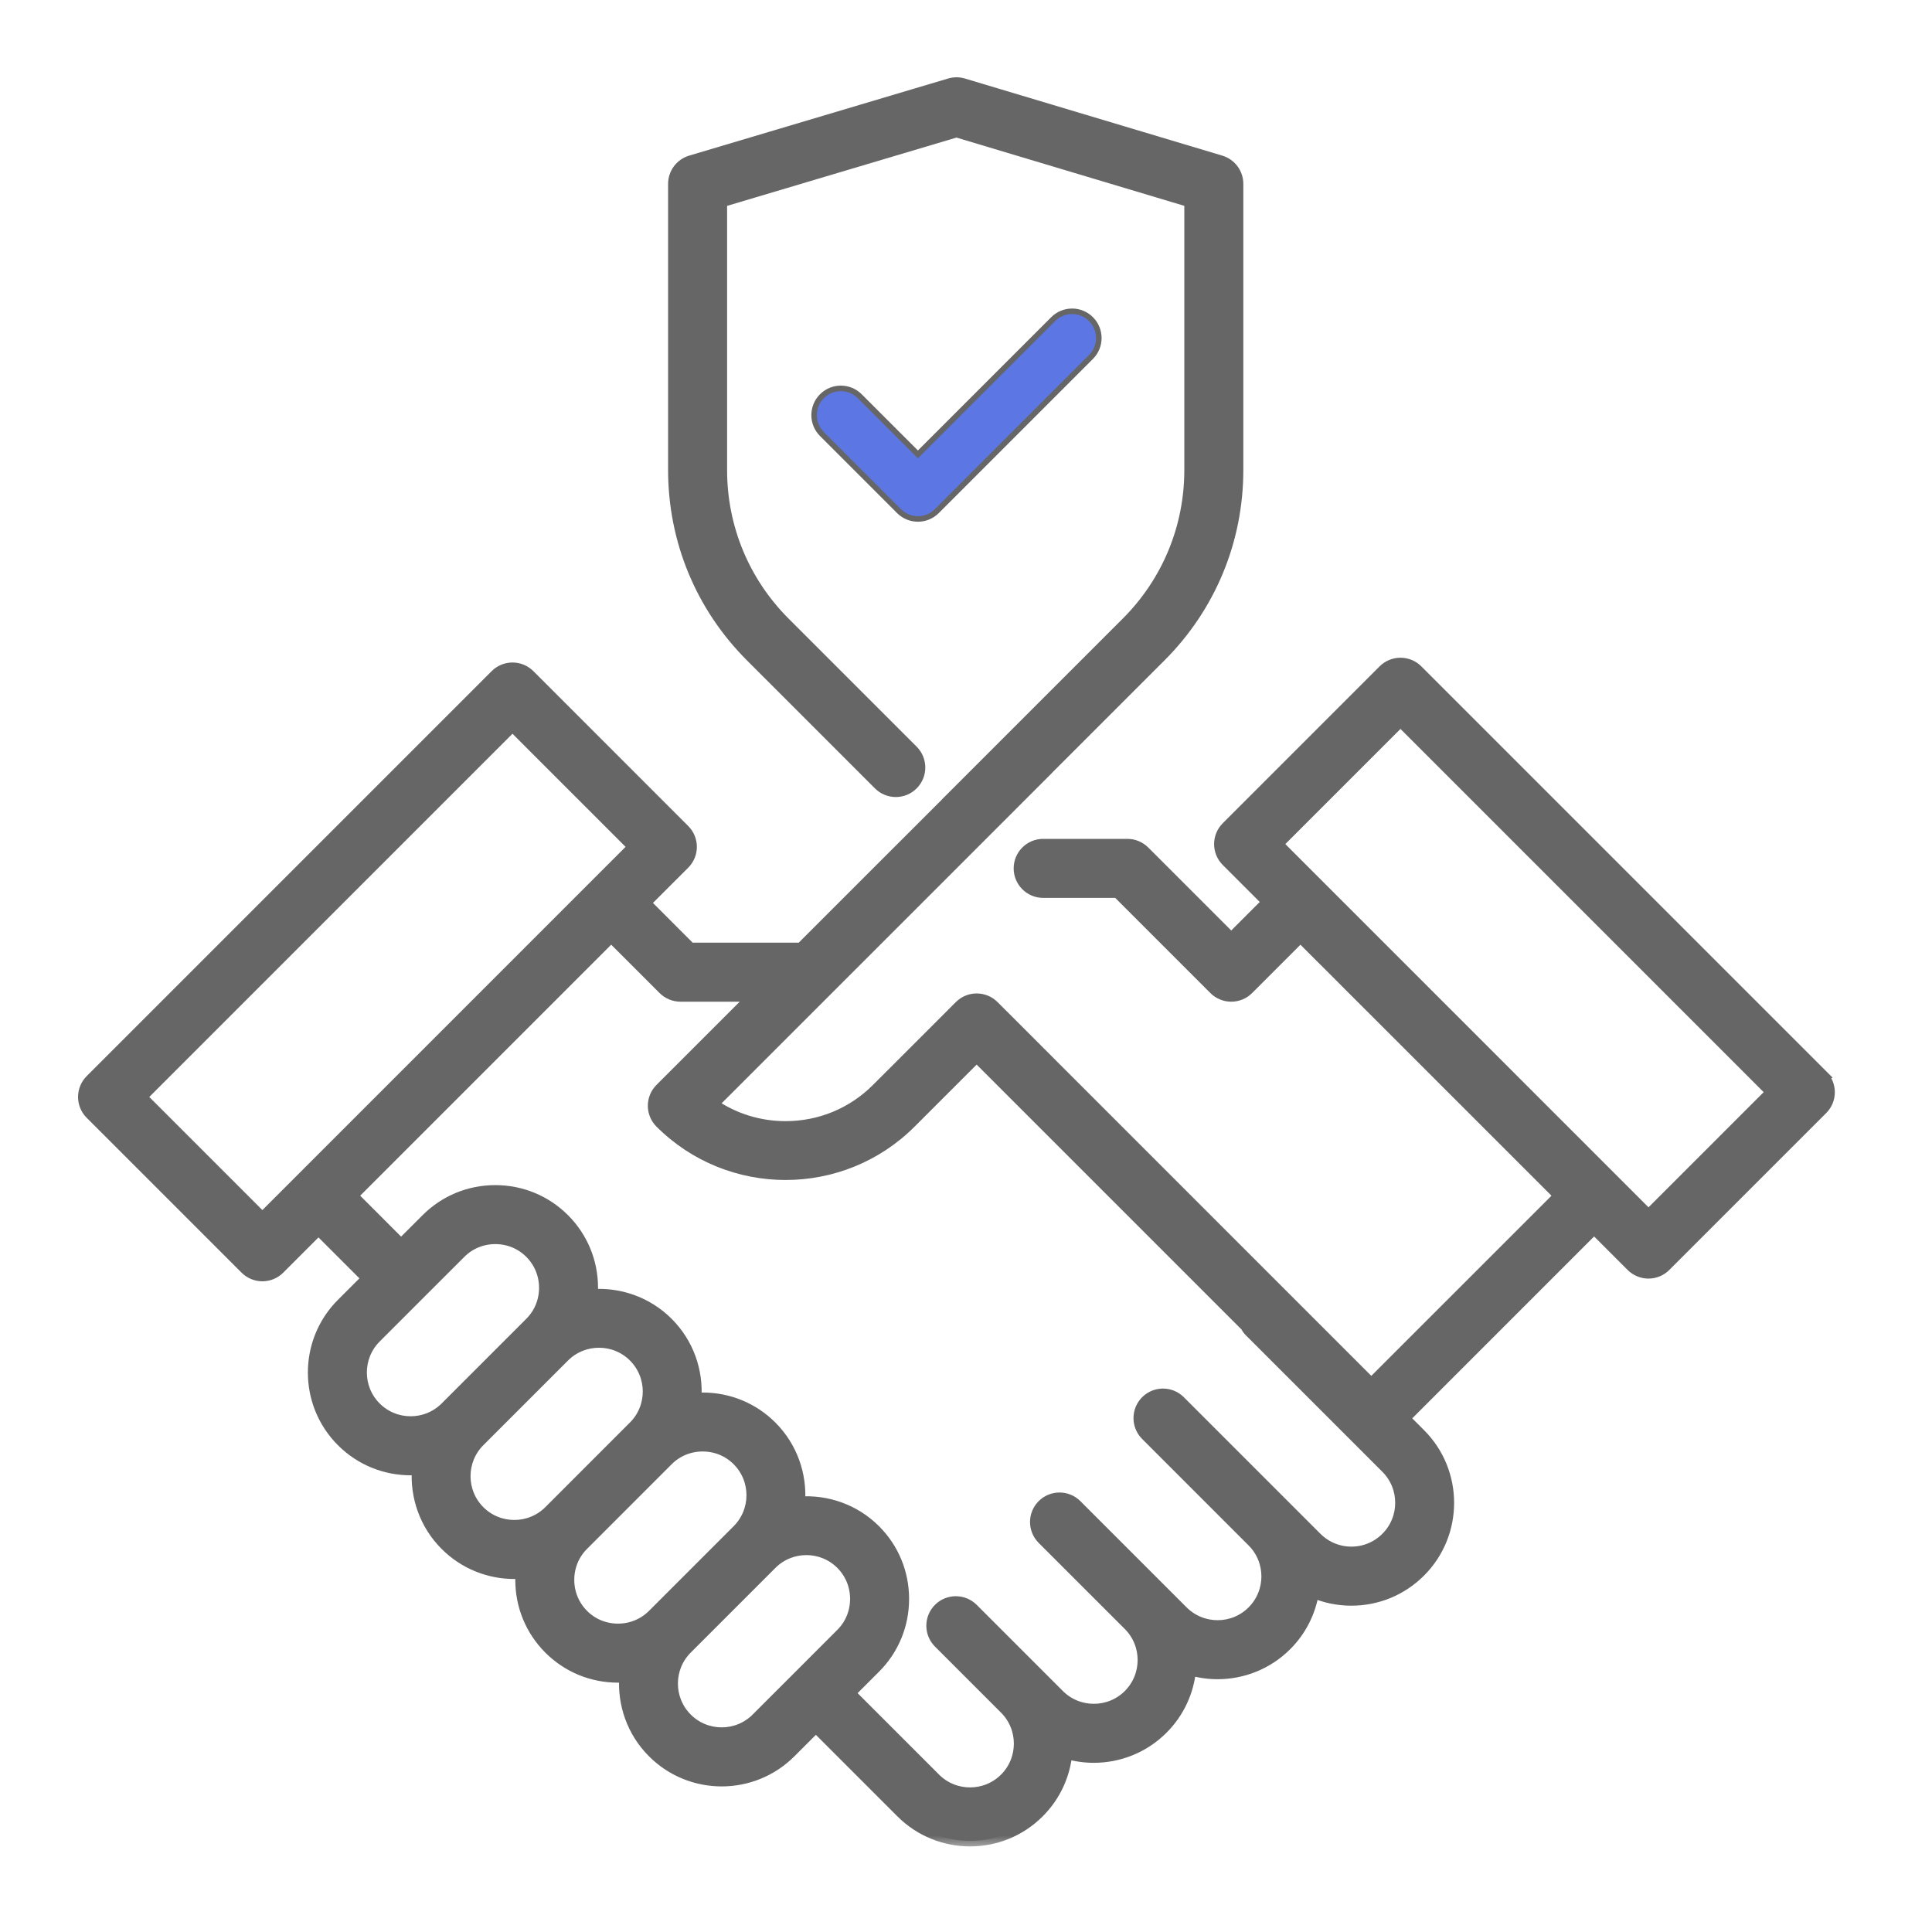
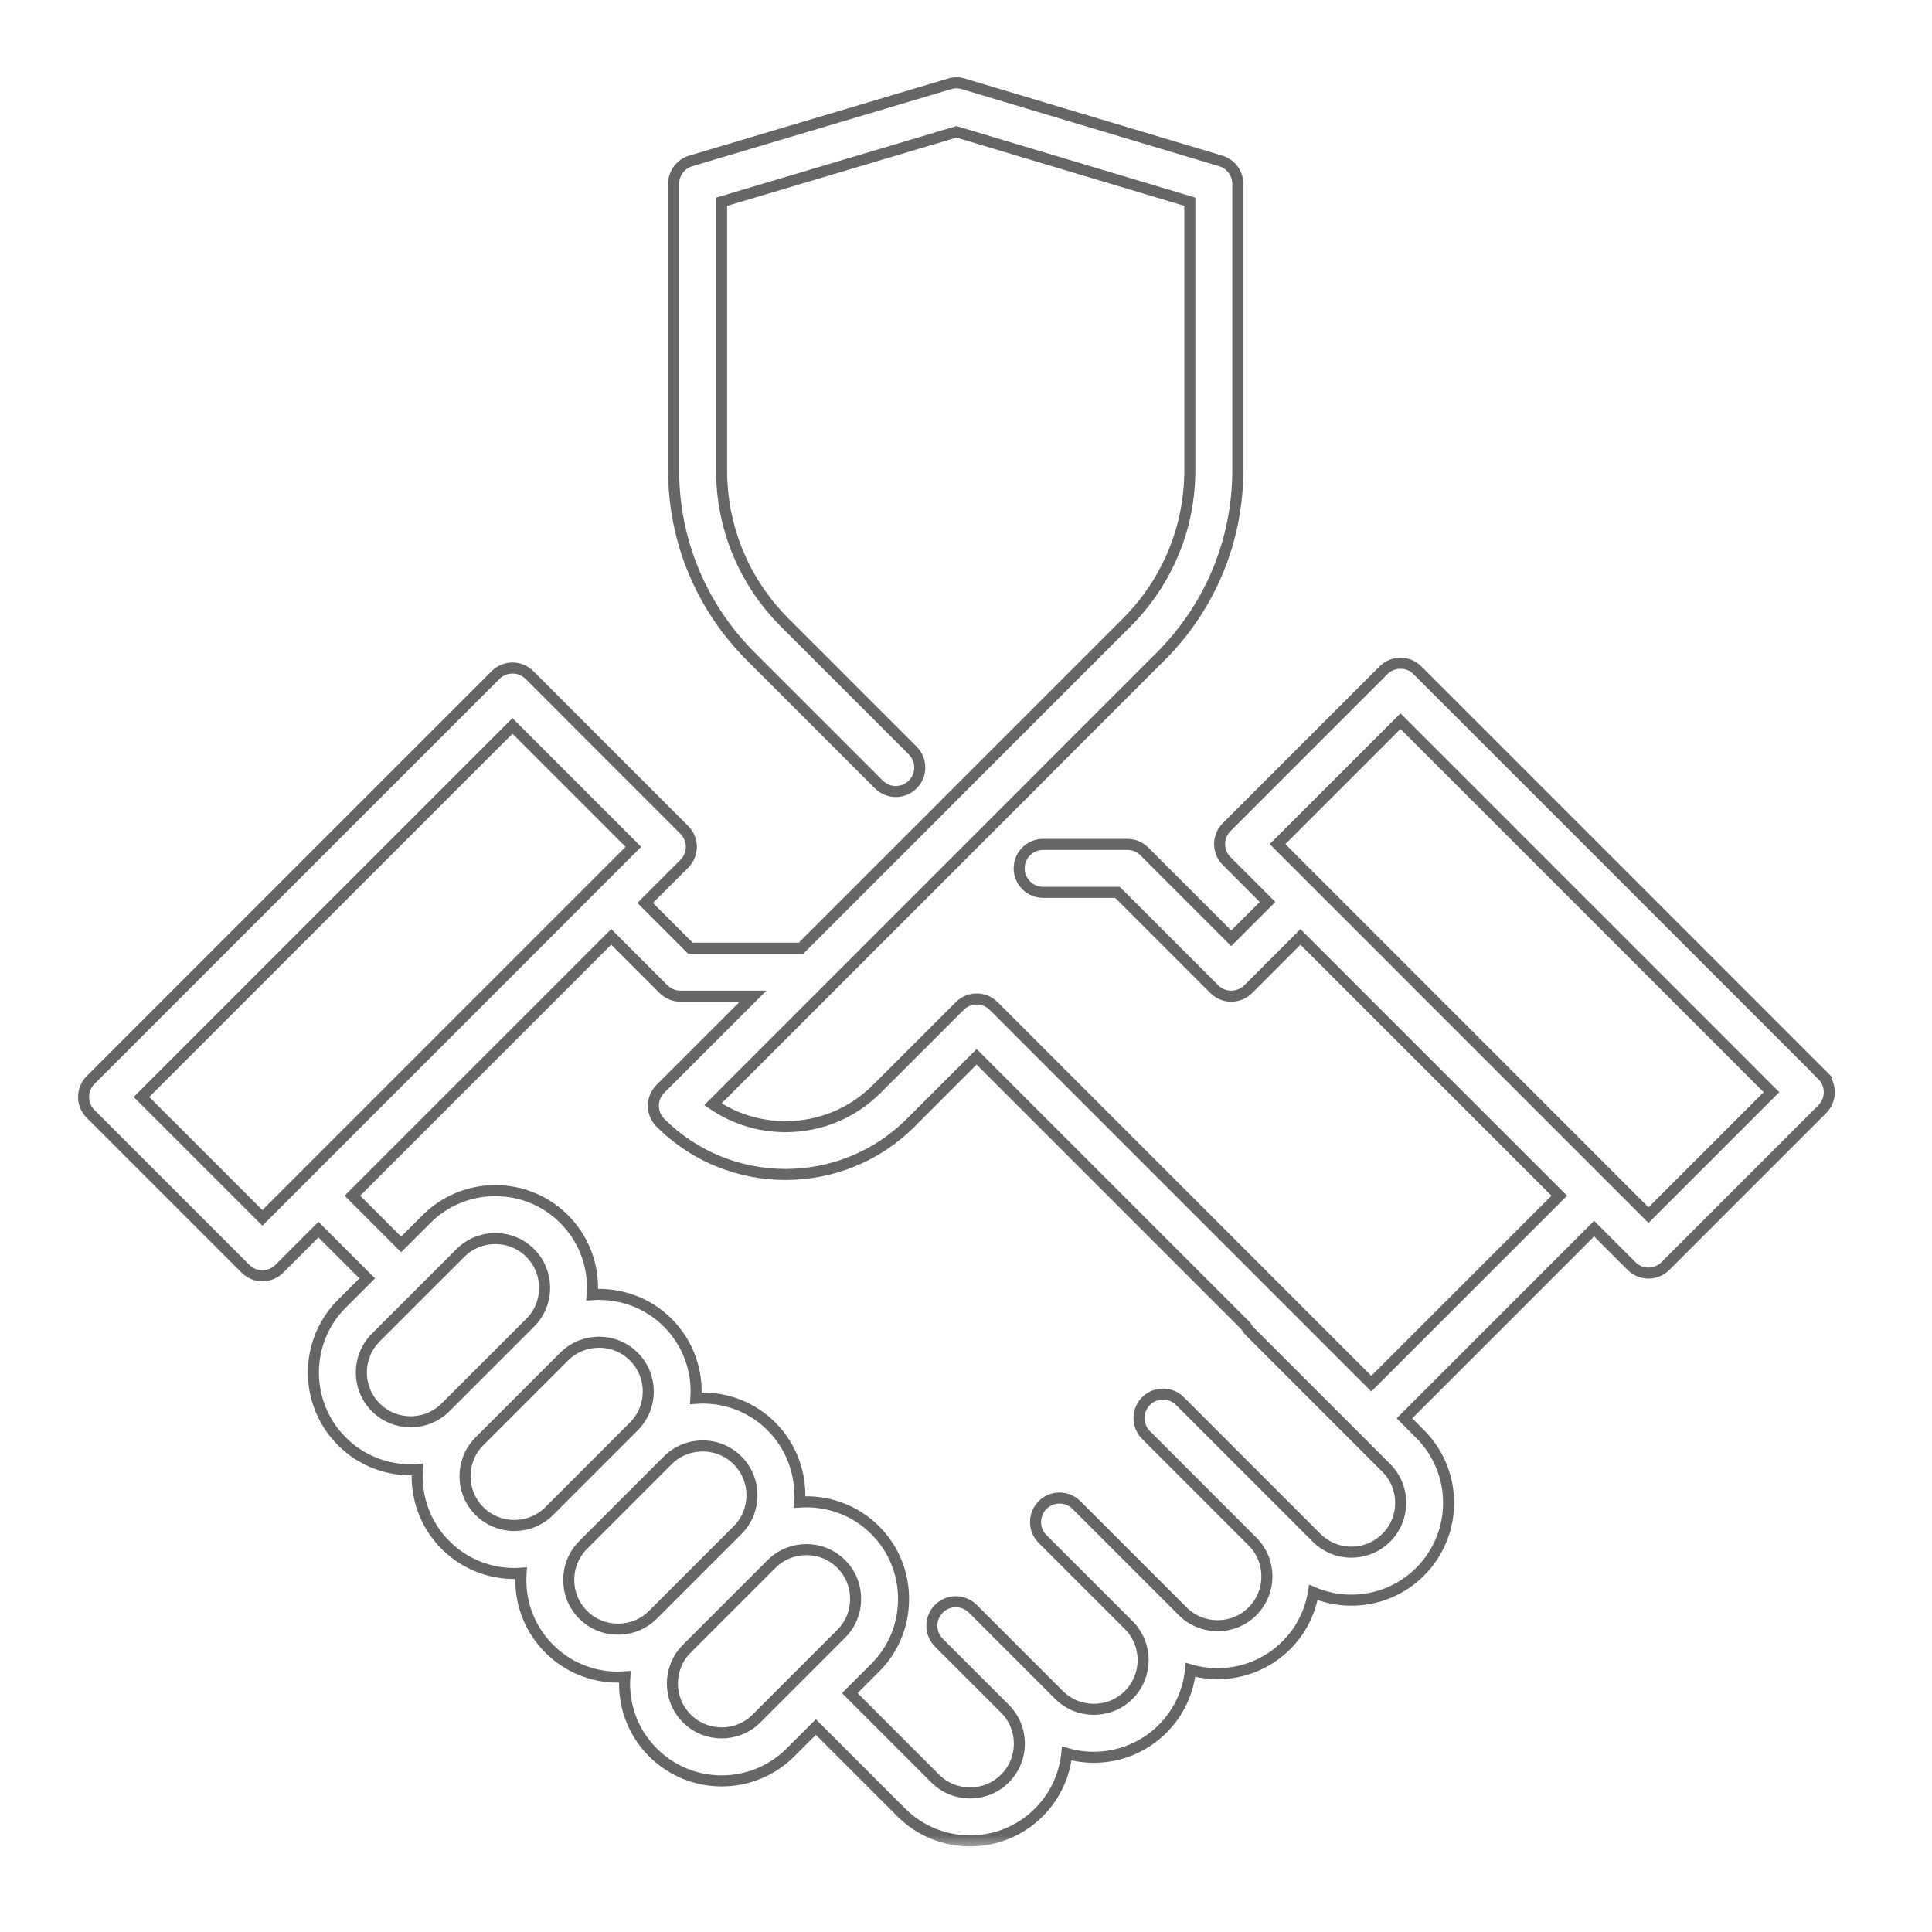
<svg xmlns="http://www.w3.org/2000/svg" width="70" height="70" viewBox="0 0 70 70" fill="none">
  <mask id="path-1-outside-1_174_4958" maskUnits="userSpaceOnUse" x="2.028" y="2" width="65" height="65" fill="black">
    <rect fill="white" x="2.028" y="2" width="65" height="65" />
-     <path d="M66.028 38.957L51.356 24.285C51.017 23.946 50.467 23.946 50.127 24.285L44.444 29.969C44.104 30.308 44.104 30.859 44.444 31.198L45.926 32.68L44.61 33.996L41.463 30.849C41.3 30.686 41.079 30.594 40.849 30.594H37.796C37.316 30.594 36.927 30.983 36.927 31.463C36.927 31.943 37.316 32.332 37.796 32.332H40.489L43.996 35.839C44.335 36.178 44.886 36.178 45.225 35.839L47.118 33.946L56.496 43.323L49.685 50.133L36.002 36.449C35.662 36.11 35.112 36.11 34.773 36.449L31.77 39.452C30.887 40.335 29.713 40.821 28.464 40.821C27.51 40.821 26.599 40.537 25.829 40.009L29.997 35.841C29.997 35.841 29.998 35.84 29.999 35.839L33.761 32.078L37.962 27.876C37.967 27.871 37.969 27.866 37.974 27.861L42.049 23.787C43.854 21.982 44.848 19.581 44.848 17.028V6.662C44.848 6.278 44.597 5.94 44.228 5.83L34.904 3.037C34.742 2.988 34.569 2.988 34.407 3.037L25.027 5.83C24.659 5.94 24.406 6.278 24.406 6.663V17.028C24.406 19.581 25.4 21.982 27.206 23.787L31.842 28.423C32.181 28.763 32.732 28.763 33.071 28.423C33.41 28.084 33.41 27.534 33.071 27.194L28.435 22.559C26.958 21.082 26.144 19.118 26.144 17.029V7.31L34.654 4.776L43.11 7.309V17.028C43.11 19.116 42.296 21.08 40.819 22.557L34.269 29.107C34.265 29.111 34.262 29.117 34.258 29.121L32.531 30.847L29.023 34.355H25.014L23.375 32.715L24.794 31.297C24.957 31.134 25.049 30.913 25.049 30.683C25.049 30.453 24.957 30.231 24.794 30.069L19.184 24.458C18.844 24.119 18.294 24.119 17.955 24.458L3.283 39.13C2.943 39.47 2.943 40.02 3.283 40.359L8.893 45.969C9.056 46.133 9.277 46.224 9.507 46.224C9.737 46.224 9.959 46.133 10.121 45.969L11.539 44.551L13.305 46.317L12.386 47.236C11.011 48.611 11.011 50.848 12.386 52.222C13.073 52.91 13.976 53.253 14.879 53.253C14.96 53.253 15.042 53.247 15.123 53.241C15.056 54.224 15.393 55.23 16.142 55.979C16.829 56.667 17.732 57.01 18.635 57.01C18.717 57.01 18.8 57.004 18.881 56.999C18.876 57.08 18.87 57.161 18.87 57.244C18.87 58.187 19.236 59.072 19.899 59.736C20.563 60.4 21.449 60.766 22.392 60.766C22.475 60.766 22.556 60.759 22.637 60.754C22.568 61.737 22.906 62.744 23.656 63.493C24.343 64.181 25.246 64.525 26.148 64.525C27.051 64.525 27.954 64.181 28.641 63.493L29.561 62.574L32.654 65.667C33.342 66.355 34.244 66.699 35.147 66.699C36.05 66.699 36.952 66.355 37.639 65.667C38.236 65.071 38.573 64.311 38.651 63.531C38.971 63.623 39.301 63.67 39.63 63.67C40.533 63.67 41.436 63.326 42.123 62.639C42.72 62.042 43.057 61.282 43.135 60.502C43.455 60.594 43.785 60.641 44.114 60.641C45.017 60.641 45.92 60.297 46.607 59.61C47.147 59.071 47.471 58.399 47.587 57.698C48.016 57.88 48.481 57.977 48.962 57.977C49.904 57.977 50.789 57.61 51.455 56.944C52.829 55.569 52.829 53.333 51.455 51.959L50.886 51.389L57.758 44.516L59.113 45.871C59.276 46.034 59.497 46.126 59.727 46.126C59.957 46.126 60.179 46.034 60.341 45.871L66.025 40.187C66.364 39.848 66.364 39.298 66.025 38.958L66.028 38.957ZM9.507 44.126L5.126 39.745L18.568 26.302L22.949 30.683L9.507 44.126ZM13.615 50.992C12.918 50.295 12.918 49.161 13.615 48.464L15.148 46.93L16.683 45.397C17.018 45.061 17.467 44.876 17.946 44.876C18.425 44.876 18.875 45.061 19.21 45.397C19.545 45.733 19.731 46.181 19.731 46.66C19.731 47.14 19.546 47.589 19.21 47.924L16.142 50.992C15.445 51.688 14.312 51.688 13.615 50.992ZM17.371 54.749C16.674 54.052 16.674 52.918 17.371 52.221L20.439 49.153C20.787 48.805 21.245 48.631 21.703 48.631C22.16 48.631 22.618 48.805 22.966 49.153C23.663 49.85 23.663 50.985 22.966 51.681L19.899 54.749C19.202 55.445 18.068 55.446 17.371 54.749ZM21.128 58.506C20.792 58.17 20.607 57.721 20.607 57.242C20.607 56.763 20.791 56.313 21.128 55.978L24.195 52.91C24.53 52.574 24.98 52.39 25.459 52.39C25.938 52.39 26.388 52.574 26.723 52.91C27.42 53.607 27.42 54.741 26.723 55.439L23.655 58.507C23.32 58.842 22.87 59.027 22.391 59.027C21.912 59.027 21.463 58.842 21.128 58.507V58.506ZM27.412 62.263C26.715 62.96 25.581 62.96 24.885 62.263C24.188 61.566 24.188 60.431 24.885 59.735L27.953 56.667C28.301 56.318 28.759 56.144 29.216 56.144C29.674 56.144 30.132 56.318 30.48 56.667C30.815 57.003 31 57.451 31 57.931C31 58.41 30.816 58.859 30.48 59.194L28.947 60.728L27.413 62.261L27.412 62.263ZM50.227 55.713C49.89 56.051 49.441 56.237 48.964 56.237C48.487 56.237 48.038 56.051 47.7 55.713L42.752 50.765C42.413 50.426 41.862 50.426 41.523 50.765C41.184 51.105 41.184 51.655 41.523 51.994L45.38 55.852C46.077 56.548 46.077 57.682 45.38 58.38C44.684 59.077 43.55 59.077 42.852 58.38L42.128 57.656C42.128 57.656 42.126 57.653 42.125 57.652C42.125 57.652 42.123 57.652 42.123 57.651L39.003 54.531C38.664 54.191 38.114 54.191 37.774 54.531C37.435 54.87 37.435 55.42 37.774 55.76L40.898 58.883C41.593 59.581 41.592 60.713 40.896 61.41C40.199 62.106 39.065 62.106 38.368 61.41L37.643 60.685C37.643 60.685 37.641 60.683 37.64 60.682C37.64 60.682 37.639 60.682 37.639 60.681L35.246 58.288C34.907 57.949 34.356 57.949 34.017 58.288C33.678 58.627 33.678 59.178 34.017 59.517L36.413 61.913C37.108 62.61 37.108 63.742 36.411 64.439C35.714 65.135 34.581 65.136 33.883 64.439L30.79 61.345L31.709 60.426C32.373 59.762 32.738 58.876 32.738 57.933C32.738 56.989 32.373 56.104 31.709 55.44C30.96 54.691 29.954 54.353 28.971 54.421C29.039 53.438 28.701 52.433 27.952 51.683C27.288 51.019 26.402 50.654 25.459 50.654C25.377 50.654 25.295 50.66 25.214 50.665C25.283 49.682 24.945 48.676 24.195 47.926C23.446 47.176 22.439 46.839 21.456 46.906C21.462 46.825 21.468 46.744 21.468 46.661C21.468 45.718 21.102 44.832 20.438 44.169C19.774 43.505 18.889 43.139 17.945 43.139C17.002 43.139 16.117 43.505 15.453 44.169L14.533 45.088L12.768 43.322L19.233 36.857L22.145 33.945L24.039 35.838C24.202 36.001 24.423 36.093 24.653 36.093H27.285L23.927 39.45C23.764 39.613 23.672 39.834 23.672 40.064C23.672 40.294 23.764 40.516 23.927 40.678C26.427 43.178 30.497 43.179 32.997 40.678L35.386 38.29L45.136 48.04C45.175 48.11 45.22 48.178 45.279 48.236L50.228 53.185C50.925 53.882 50.925 55.016 50.228 55.713L50.227 55.713ZM59.729 44.026L46.287 30.583L50.742 26.128L64.184 39.571L59.729 44.026Z" />
  </mask>
-   <path d="M66.028 38.957L51.356 24.285C51.017 23.946 50.467 23.946 50.127 24.285L44.444 29.969C44.104 30.308 44.104 30.859 44.444 31.198L45.926 32.68L44.61 33.996L41.463 30.849C41.3 30.686 41.079 30.594 40.849 30.594H37.796C37.316 30.594 36.927 30.983 36.927 31.463C36.927 31.943 37.316 32.332 37.796 32.332H40.489L43.996 35.839C44.335 36.178 44.886 36.178 45.225 35.839L47.118 33.946L56.496 43.323L49.685 50.133L36.002 36.449C35.662 36.11 35.112 36.11 34.773 36.449L31.77 39.452C30.887 40.335 29.713 40.821 28.464 40.821C27.51 40.821 26.599 40.537 25.829 40.009L29.997 35.841C29.997 35.841 29.998 35.84 29.999 35.839L33.761 32.078L37.962 27.876C37.967 27.871 37.969 27.866 37.974 27.861L42.049 23.787C43.854 21.982 44.848 19.581 44.848 17.028V6.662C44.848 6.278 44.597 5.94 44.228 5.83L34.904 3.037C34.742 2.988 34.569 2.988 34.407 3.037L25.027 5.83C24.659 5.94 24.406 6.278 24.406 6.663V17.028C24.406 19.581 25.4 21.982 27.206 23.787L31.842 28.423C32.181 28.763 32.732 28.763 33.071 28.423C33.41 28.084 33.41 27.534 33.071 27.194L28.435 22.559C26.958 21.082 26.144 19.118 26.144 17.029V7.31L34.654 4.776L43.11 7.309V17.028C43.11 19.116 42.296 21.08 40.819 22.557L34.269 29.107C34.265 29.111 34.262 29.117 34.258 29.121L32.531 30.847L29.023 34.355H25.014L23.375 32.715L24.794 31.297C24.957 31.134 25.049 30.913 25.049 30.683C25.049 30.453 24.957 30.231 24.794 30.069L19.184 24.458C18.844 24.119 18.294 24.119 17.955 24.458L3.283 39.13C2.943 39.47 2.943 40.02 3.283 40.359L8.893 45.969C9.056 46.133 9.277 46.224 9.507 46.224C9.737 46.224 9.959 46.133 10.121 45.969L11.539 44.551L13.305 46.317L12.386 47.236C11.011 48.611 11.011 50.848 12.386 52.222C13.073 52.91 13.976 53.253 14.879 53.253C14.96 53.253 15.042 53.247 15.123 53.241C15.056 54.224 15.393 55.23 16.142 55.979C16.829 56.667 17.732 57.01 18.635 57.01C18.717 57.01 18.8 57.004 18.881 56.999C18.876 57.08 18.87 57.161 18.87 57.244C18.87 58.187 19.236 59.072 19.899 59.736C20.563 60.4 21.449 60.766 22.392 60.766C22.475 60.766 22.556 60.759 22.637 60.754C22.568 61.737 22.906 62.744 23.656 63.493C24.343 64.181 25.246 64.525 26.148 64.525C27.051 64.525 27.954 64.181 28.641 63.493L29.561 62.574L32.654 65.667C33.342 66.355 34.244 66.699 35.147 66.699C36.05 66.699 36.952 66.355 37.639 65.667C38.236 65.071 38.573 64.311 38.651 63.531C38.971 63.623 39.301 63.67 39.63 63.67C40.533 63.67 41.436 63.326 42.123 62.639C42.72 62.042 43.057 61.282 43.135 60.502C43.455 60.594 43.785 60.641 44.114 60.641C45.017 60.641 45.92 60.297 46.607 59.61C47.147 59.071 47.471 58.399 47.587 57.698C48.016 57.88 48.481 57.977 48.962 57.977C49.904 57.977 50.789 57.61 51.455 56.944C52.829 55.569 52.829 53.333 51.455 51.959L50.886 51.389L57.758 44.516L59.113 45.871C59.276 46.034 59.497 46.126 59.727 46.126C59.957 46.126 60.179 46.034 60.341 45.871L66.025 40.187C66.364 39.848 66.364 39.298 66.025 38.958L66.028 38.957ZM9.507 44.126L5.126 39.745L18.568 26.302L22.949 30.683L9.507 44.126ZM13.615 50.992C12.918 50.295 12.918 49.161 13.615 48.464L15.148 46.93L16.683 45.397C17.018 45.061 17.467 44.876 17.946 44.876C18.425 44.876 18.875 45.061 19.21 45.397C19.545 45.733 19.731 46.181 19.731 46.66C19.731 47.14 19.546 47.589 19.21 47.924L16.142 50.992C15.445 51.688 14.312 51.688 13.615 50.992ZM17.371 54.749C16.674 54.052 16.674 52.918 17.371 52.221L20.439 49.153C20.787 48.805 21.245 48.631 21.703 48.631C22.16 48.631 22.618 48.805 22.966 49.153C23.663 49.85 23.663 50.985 22.966 51.681L19.899 54.749C19.202 55.445 18.068 55.446 17.371 54.749ZM21.128 58.506C20.792 58.17 20.607 57.721 20.607 57.242C20.607 56.763 20.791 56.313 21.128 55.978L24.195 52.91C24.53 52.574 24.98 52.39 25.459 52.39C25.938 52.39 26.388 52.574 26.723 52.91C27.42 53.607 27.42 54.741 26.723 55.439L23.655 58.507C23.32 58.842 22.87 59.027 22.391 59.027C21.912 59.027 21.463 58.842 21.128 58.507V58.506ZM27.412 62.263C26.715 62.96 25.581 62.96 24.885 62.263C24.188 61.566 24.188 60.431 24.885 59.735L27.953 56.667C28.301 56.318 28.759 56.144 29.216 56.144C29.674 56.144 30.132 56.318 30.48 56.667C30.815 57.003 31 57.451 31 57.931C31 58.41 30.816 58.859 30.48 59.194L28.947 60.728L27.413 62.261L27.412 62.263ZM50.227 55.713C49.89 56.051 49.441 56.237 48.964 56.237C48.487 56.237 48.038 56.051 47.7 55.713L42.752 50.765C42.413 50.426 41.862 50.426 41.523 50.765C41.184 51.105 41.184 51.655 41.523 51.994L45.38 55.852C46.077 56.548 46.077 57.682 45.38 58.38C44.684 59.077 43.55 59.077 42.852 58.38L42.128 57.656C42.128 57.656 42.126 57.653 42.125 57.652C42.125 57.652 42.123 57.652 42.123 57.651L39.003 54.531C38.664 54.191 38.114 54.191 37.774 54.531C37.435 54.87 37.435 55.42 37.774 55.76L40.898 58.883C41.593 59.581 41.592 60.713 40.896 61.41C40.199 62.106 39.065 62.106 38.368 61.41L37.643 60.685C37.643 60.685 37.641 60.683 37.64 60.682C37.64 60.682 37.639 60.682 37.639 60.681L35.246 58.288C34.907 57.949 34.356 57.949 34.017 58.288C33.678 58.627 33.678 59.178 34.017 59.517L36.413 61.913C37.108 62.61 37.108 63.742 36.411 64.439C35.714 65.135 34.581 65.136 33.883 64.439L30.79 61.345L31.709 60.426C32.373 59.762 32.738 58.876 32.738 57.933C32.738 56.989 32.373 56.104 31.709 55.44C30.96 54.691 29.954 54.353 28.971 54.421C29.039 53.438 28.701 52.433 27.952 51.683C27.288 51.019 26.402 50.654 25.459 50.654C25.377 50.654 25.295 50.66 25.214 50.665C25.283 49.682 24.945 48.676 24.195 47.926C23.446 47.176 22.439 46.839 21.456 46.906C21.462 46.825 21.468 46.744 21.468 46.661C21.468 45.718 21.102 44.832 20.438 44.169C19.774 43.505 18.889 43.139 17.945 43.139C17.002 43.139 16.117 43.505 15.453 44.169L14.533 45.088L12.768 43.322L19.233 36.857L22.145 33.945L24.039 35.838C24.202 36.001 24.423 36.093 24.653 36.093H27.285L23.927 39.45C23.764 39.613 23.672 39.834 23.672 40.064C23.672 40.294 23.764 40.516 23.927 40.678C26.427 43.178 30.497 43.179 32.997 40.678L35.386 38.29L45.136 48.04C45.175 48.11 45.22 48.178 45.279 48.236L50.228 53.185C50.925 53.882 50.925 55.016 50.228 55.713L50.227 55.713ZM59.729 44.026L46.287 30.583L50.742 26.128L64.184 39.571L59.729 44.026Z" fill="#666666" />
  <path d="M66.028 38.957L51.356 24.285C51.017 23.946 50.467 23.946 50.127 24.285L44.444 29.969C44.104 30.308 44.104 30.859 44.444 31.198L45.926 32.68L44.61 33.996L41.463 30.849C41.3 30.686 41.079 30.594 40.849 30.594H37.796C37.316 30.594 36.927 30.983 36.927 31.463C36.927 31.943 37.316 32.332 37.796 32.332H40.489L43.996 35.839C44.335 36.178 44.886 36.178 45.225 35.839L47.118 33.946L56.496 43.323L49.685 50.133L36.002 36.449C35.662 36.11 35.112 36.11 34.773 36.449L31.77 39.452C30.887 40.335 29.713 40.821 28.464 40.821C27.51 40.821 26.599 40.537 25.829 40.009L29.997 35.841C29.997 35.841 29.998 35.84 29.999 35.839L33.761 32.078L37.962 27.876C37.967 27.871 37.969 27.866 37.974 27.861L42.049 23.787C43.854 21.982 44.848 19.581 44.848 17.028V6.662C44.848 6.278 44.597 5.94 44.228 5.83L34.904 3.037C34.742 2.988 34.569 2.988 34.407 3.037L25.027 5.83C24.659 5.94 24.406 6.278 24.406 6.663V17.028C24.406 19.581 25.4 21.982 27.206 23.787L31.842 28.423C32.181 28.763 32.732 28.763 33.071 28.423C33.41 28.084 33.41 27.534 33.071 27.194L28.435 22.559C26.958 21.082 26.144 19.118 26.144 17.029V7.31L34.654 4.776L43.11 7.309V17.028C43.11 19.116 42.296 21.08 40.819 22.557L34.269 29.107C34.265 29.111 34.262 29.117 34.258 29.121L32.531 30.847L29.023 34.355H25.014L23.375 32.715L24.794 31.297C24.957 31.134 25.049 30.913 25.049 30.683C25.049 30.453 24.957 30.231 24.794 30.069L19.184 24.458C18.844 24.119 18.294 24.119 17.955 24.458L3.283 39.13C2.943 39.47 2.943 40.02 3.283 40.359L8.893 45.969C9.056 46.133 9.277 46.224 9.507 46.224C9.737 46.224 9.959 46.133 10.121 45.969L11.539 44.551L13.305 46.317L12.386 47.236C11.011 48.611 11.011 50.848 12.386 52.222C13.073 52.91 13.976 53.253 14.879 53.253C14.96 53.253 15.042 53.247 15.123 53.241C15.056 54.224 15.393 55.23 16.142 55.979C16.829 56.667 17.732 57.01 18.635 57.01C18.717 57.01 18.8 57.004 18.881 56.999C18.876 57.08 18.87 57.161 18.87 57.244C18.87 58.187 19.236 59.072 19.899 59.736C20.563 60.4 21.449 60.766 22.392 60.766C22.475 60.766 22.556 60.759 22.637 60.754C22.568 61.737 22.906 62.744 23.656 63.493C24.343 64.181 25.246 64.525 26.148 64.525C27.051 64.525 27.954 64.181 28.641 63.493L29.561 62.574L32.654 65.667C33.342 66.355 34.244 66.699 35.147 66.699C36.05 66.699 36.952 66.355 37.639 65.667C38.236 65.071 38.573 64.311 38.651 63.531C38.971 63.623 39.301 63.67 39.63 63.67C40.533 63.67 41.436 63.326 42.123 62.639C42.72 62.042 43.057 61.282 43.135 60.502C43.455 60.594 43.785 60.641 44.114 60.641C45.017 60.641 45.92 60.297 46.607 59.61C47.147 59.071 47.471 58.399 47.587 57.698C48.016 57.88 48.481 57.977 48.962 57.977C49.904 57.977 50.789 57.61 51.455 56.944C52.829 55.569 52.829 53.333 51.455 51.959L50.886 51.389L57.758 44.516L59.113 45.871C59.276 46.034 59.497 46.126 59.727 46.126C59.957 46.126 60.179 46.034 60.341 45.871L66.025 40.187C66.364 39.848 66.364 39.298 66.025 38.958L66.028 38.957ZM9.507 44.126L5.126 39.745L18.568 26.302L22.949 30.683L9.507 44.126ZM13.615 50.992C12.918 50.295 12.918 49.161 13.615 48.464L15.148 46.93L16.683 45.397C17.018 45.061 17.467 44.876 17.946 44.876C18.425 44.876 18.875 45.061 19.21 45.397C19.545 45.733 19.731 46.181 19.731 46.66C19.731 47.14 19.546 47.589 19.21 47.924L16.142 50.992C15.445 51.688 14.312 51.688 13.615 50.992ZM17.371 54.749C16.674 54.052 16.674 52.918 17.371 52.221L20.439 49.153C20.787 48.805 21.245 48.631 21.703 48.631C22.16 48.631 22.618 48.805 22.966 49.153C23.663 49.85 23.663 50.985 22.966 51.681L19.899 54.749C19.202 55.445 18.068 55.446 17.371 54.749ZM21.128 58.506C20.792 58.17 20.607 57.721 20.607 57.242C20.607 56.763 20.791 56.313 21.128 55.978L24.195 52.91C24.53 52.574 24.98 52.39 25.459 52.39C25.938 52.39 26.388 52.574 26.723 52.91C27.42 53.607 27.42 54.741 26.723 55.439L23.655 58.507C23.32 58.842 22.87 59.027 22.391 59.027C21.912 59.027 21.463 58.842 21.128 58.507V58.506ZM27.412 62.263C26.715 62.96 25.581 62.96 24.885 62.263C24.188 61.566 24.188 60.431 24.885 59.735L27.953 56.667C28.301 56.318 28.759 56.144 29.216 56.144C29.674 56.144 30.132 56.318 30.48 56.667C30.815 57.003 31 57.451 31 57.931C31 58.41 30.816 58.859 30.48 59.194L28.947 60.728L27.413 62.261L27.412 62.263ZM50.227 55.713C49.89 56.051 49.441 56.237 48.964 56.237C48.487 56.237 48.038 56.051 47.7 55.713L42.752 50.765C42.413 50.426 41.862 50.426 41.523 50.765C41.184 51.105 41.184 51.655 41.523 51.994L45.38 55.852C46.077 56.548 46.077 57.682 45.38 58.38C44.684 59.077 43.55 59.077 42.852 58.38L42.128 57.656C42.128 57.656 42.126 57.653 42.125 57.652C42.125 57.652 42.123 57.652 42.123 57.651L39.003 54.531C38.664 54.191 38.114 54.191 37.774 54.531C37.435 54.87 37.435 55.42 37.774 55.76L40.898 58.883C41.593 59.581 41.592 60.713 40.896 61.41C40.199 62.106 39.065 62.106 38.368 61.41L37.643 60.685C37.643 60.685 37.641 60.683 37.64 60.682C37.64 60.682 37.639 60.682 37.639 60.681L35.246 58.288C34.907 57.949 34.356 57.949 34.017 58.288C33.678 58.627 33.678 59.178 34.017 59.517L36.413 61.913C37.108 62.61 37.108 63.742 36.411 64.439C35.714 65.135 34.581 65.136 33.883 64.439L30.79 61.345L31.709 60.426C32.373 59.762 32.738 58.876 32.738 57.933C32.738 56.989 32.373 56.104 31.709 55.44C30.96 54.691 29.954 54.353 28.971 54.421C29.039 53.438 28.701 52.433 27.952 51.683C27.288 51.019 26.402 50.654 25.459 50.654C25.377 50.654 25.295 50.66 25.214 50.665C25.283 49.682 24.945 48.676 24.195 47.926C23.446 47.176 22.439 46.839 21.456 46.906C21.462 46.825 21.468 46.744 21.468 46.661C21.468 45.718 21.102 44.832 20.438 44.169C19.774 43.505 18.889 43.139 17.945 43.139C17.002 43.139 16.117 43.505 15.453 44.169L14.533 45.088L12.768 43.322L19.233 36.857L22.145 33.945L24.039 35.838C24.202 36.001 24.423 36.093 24.653 36.093H27.285L23.927 39.45C23.764 39.613 23.672 39.834 23.672 40.064C23.672 40.294 23.764 40.516 23.927 40.678C26.427 43.178 30.497 43.179 32.997 40.678L35.386 38.29L45.136 48.04C45.175 48.11 45.22 48.178 45.279 48.236L50.228 53.185C50.925 53.882 50.925 55.016 50.228 55.713L50.227 55.713ZM59.729 44.026L46.287 30.583L50.742 26.128L64.184 39.571L59.729 44.026Z" stroke="#666666" stroke-width="0.4" mask="url(#path-1-outside-1_174_4958)" />
-   <path d="M39.529 11.563C39.151 11.184 38.537 11.184 38.159 11.563L33.258 16.463L31.151 14.356C30.772 13.977 30.159 13.977 29.78 14.356C29.402 14.734 29.402 15.348 29.78 15.726L32.573 18.519C32.762 18.708 33.011 18.803 33.258 18.803C33.505 18.803 33.755 18.708 33.943 18.519C33.943 18.519 33.943 18.519 33.943 18.519L39.529 12.933C39.907 12.555 39.907 11.941 39.529 11.563Z" fill="#5C76E3" stroke="#666666" stroke-width="0.2" />
</svg>